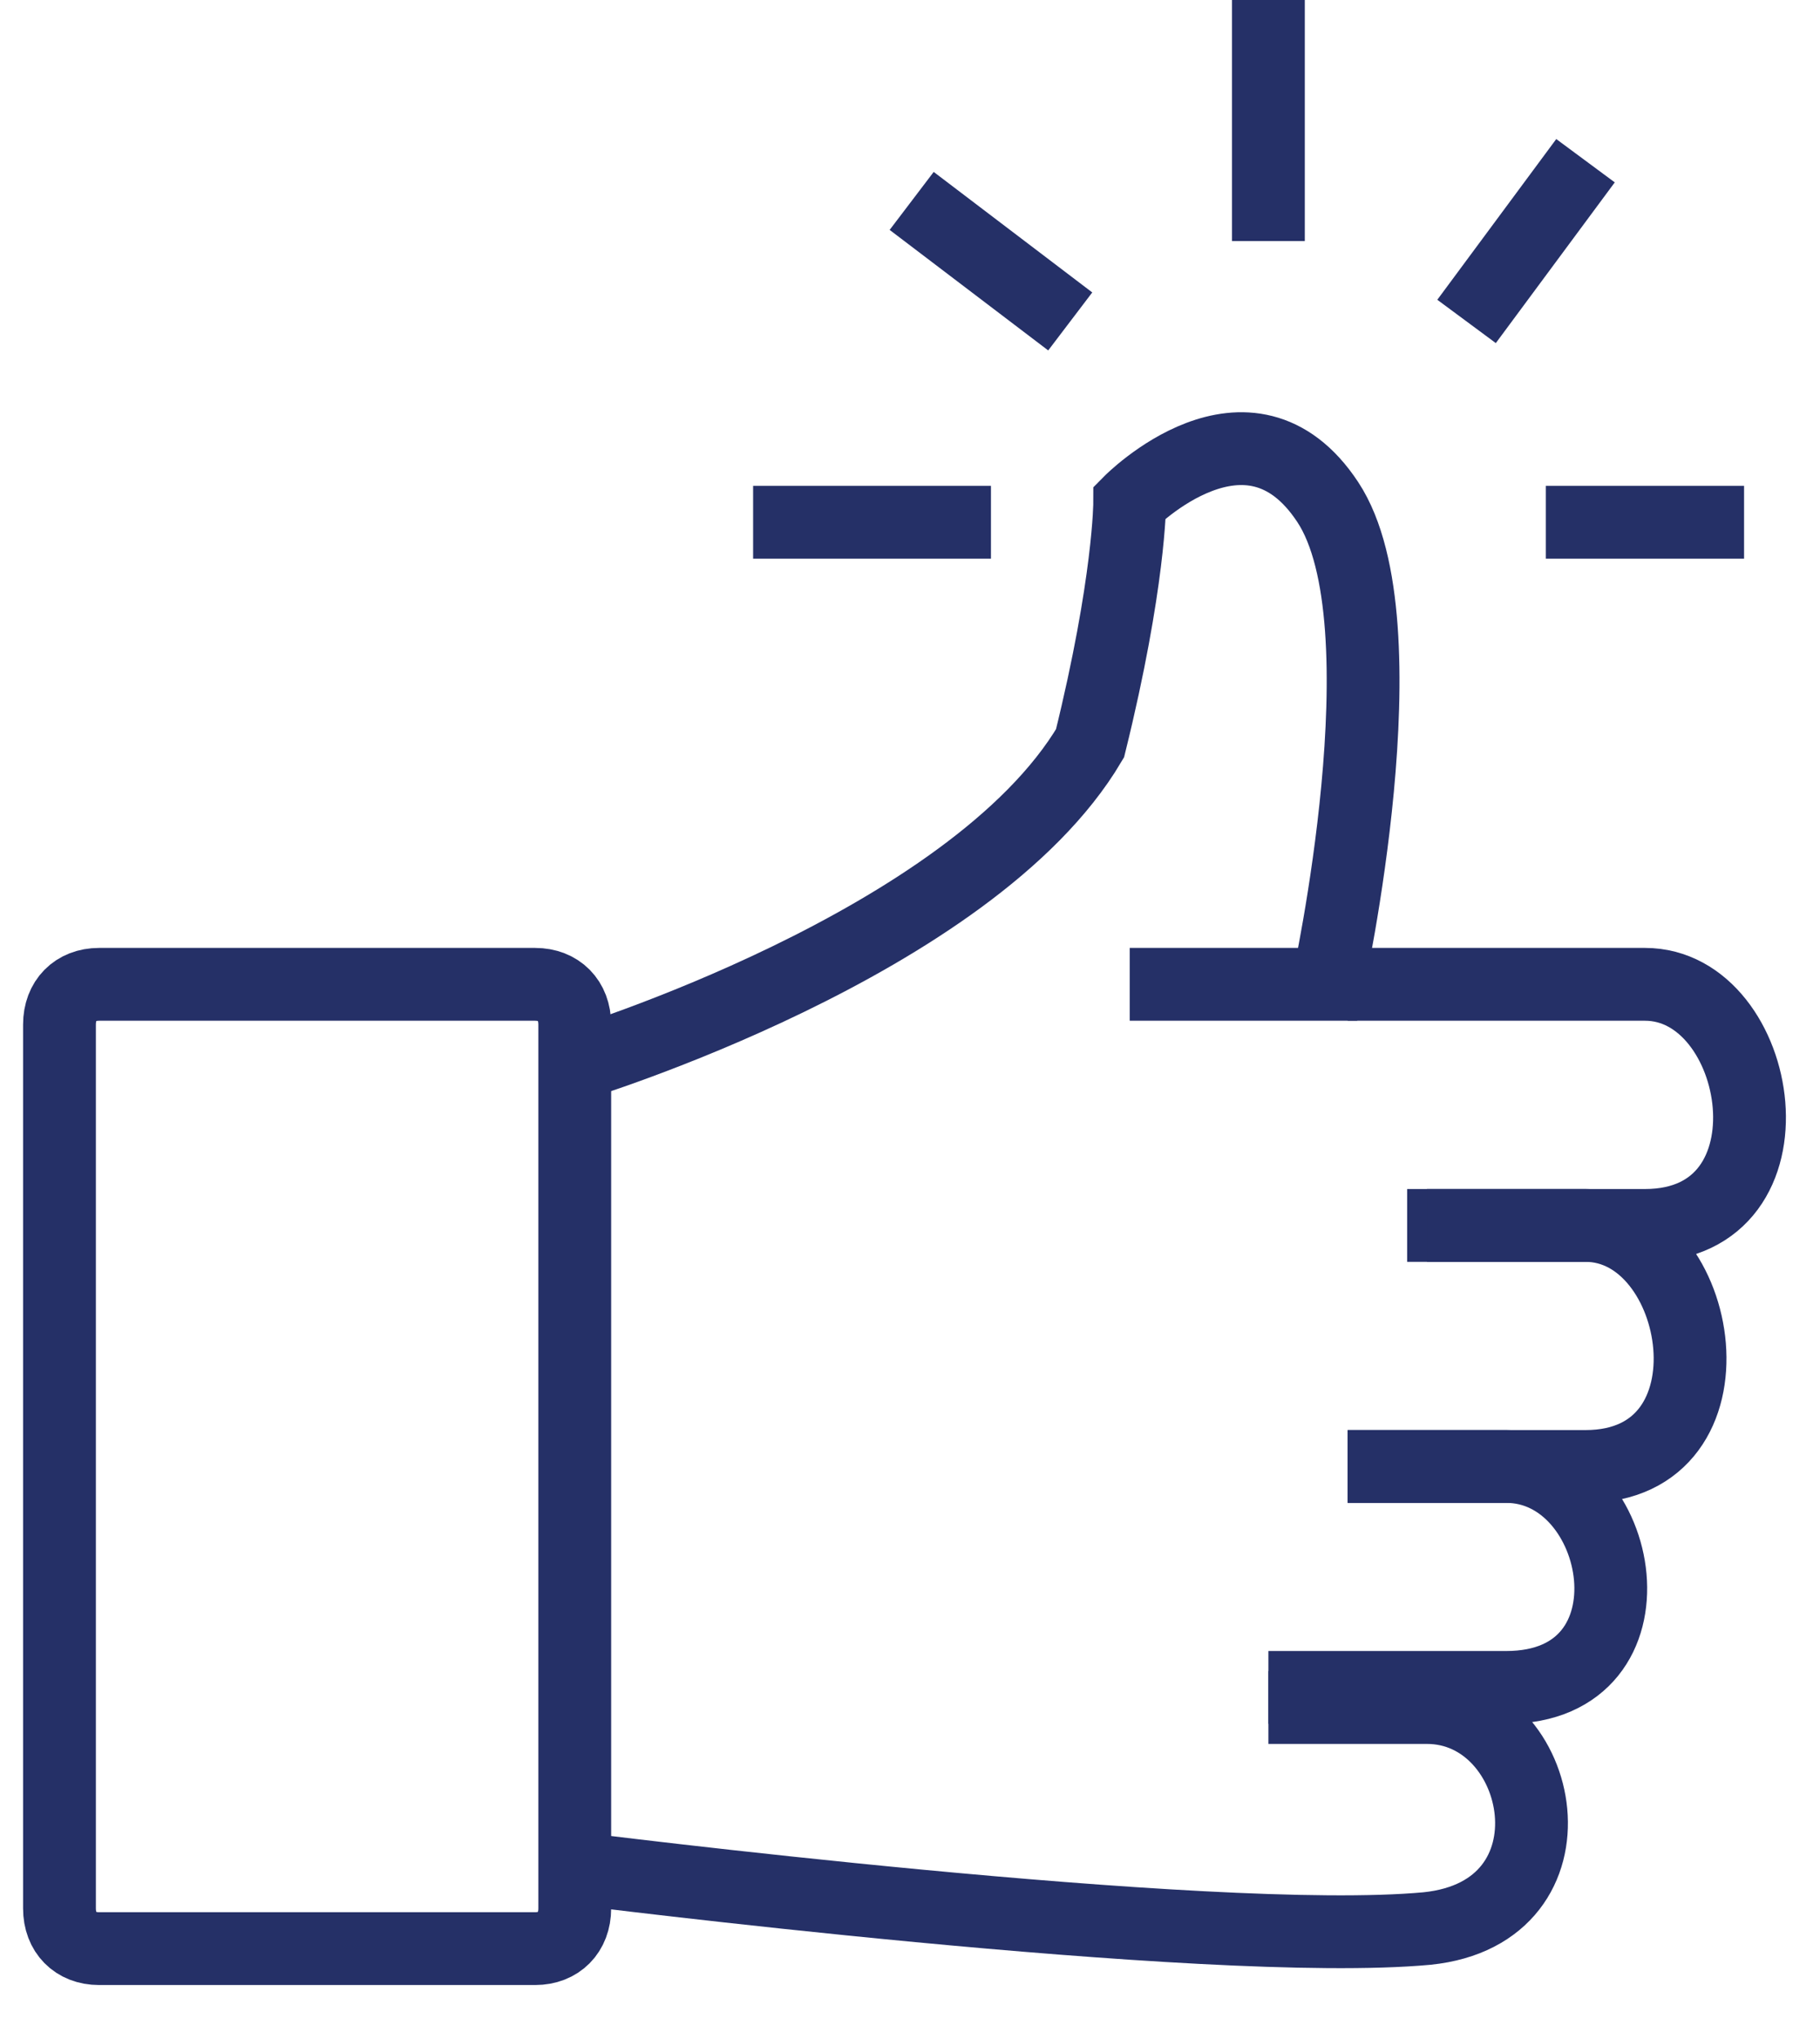
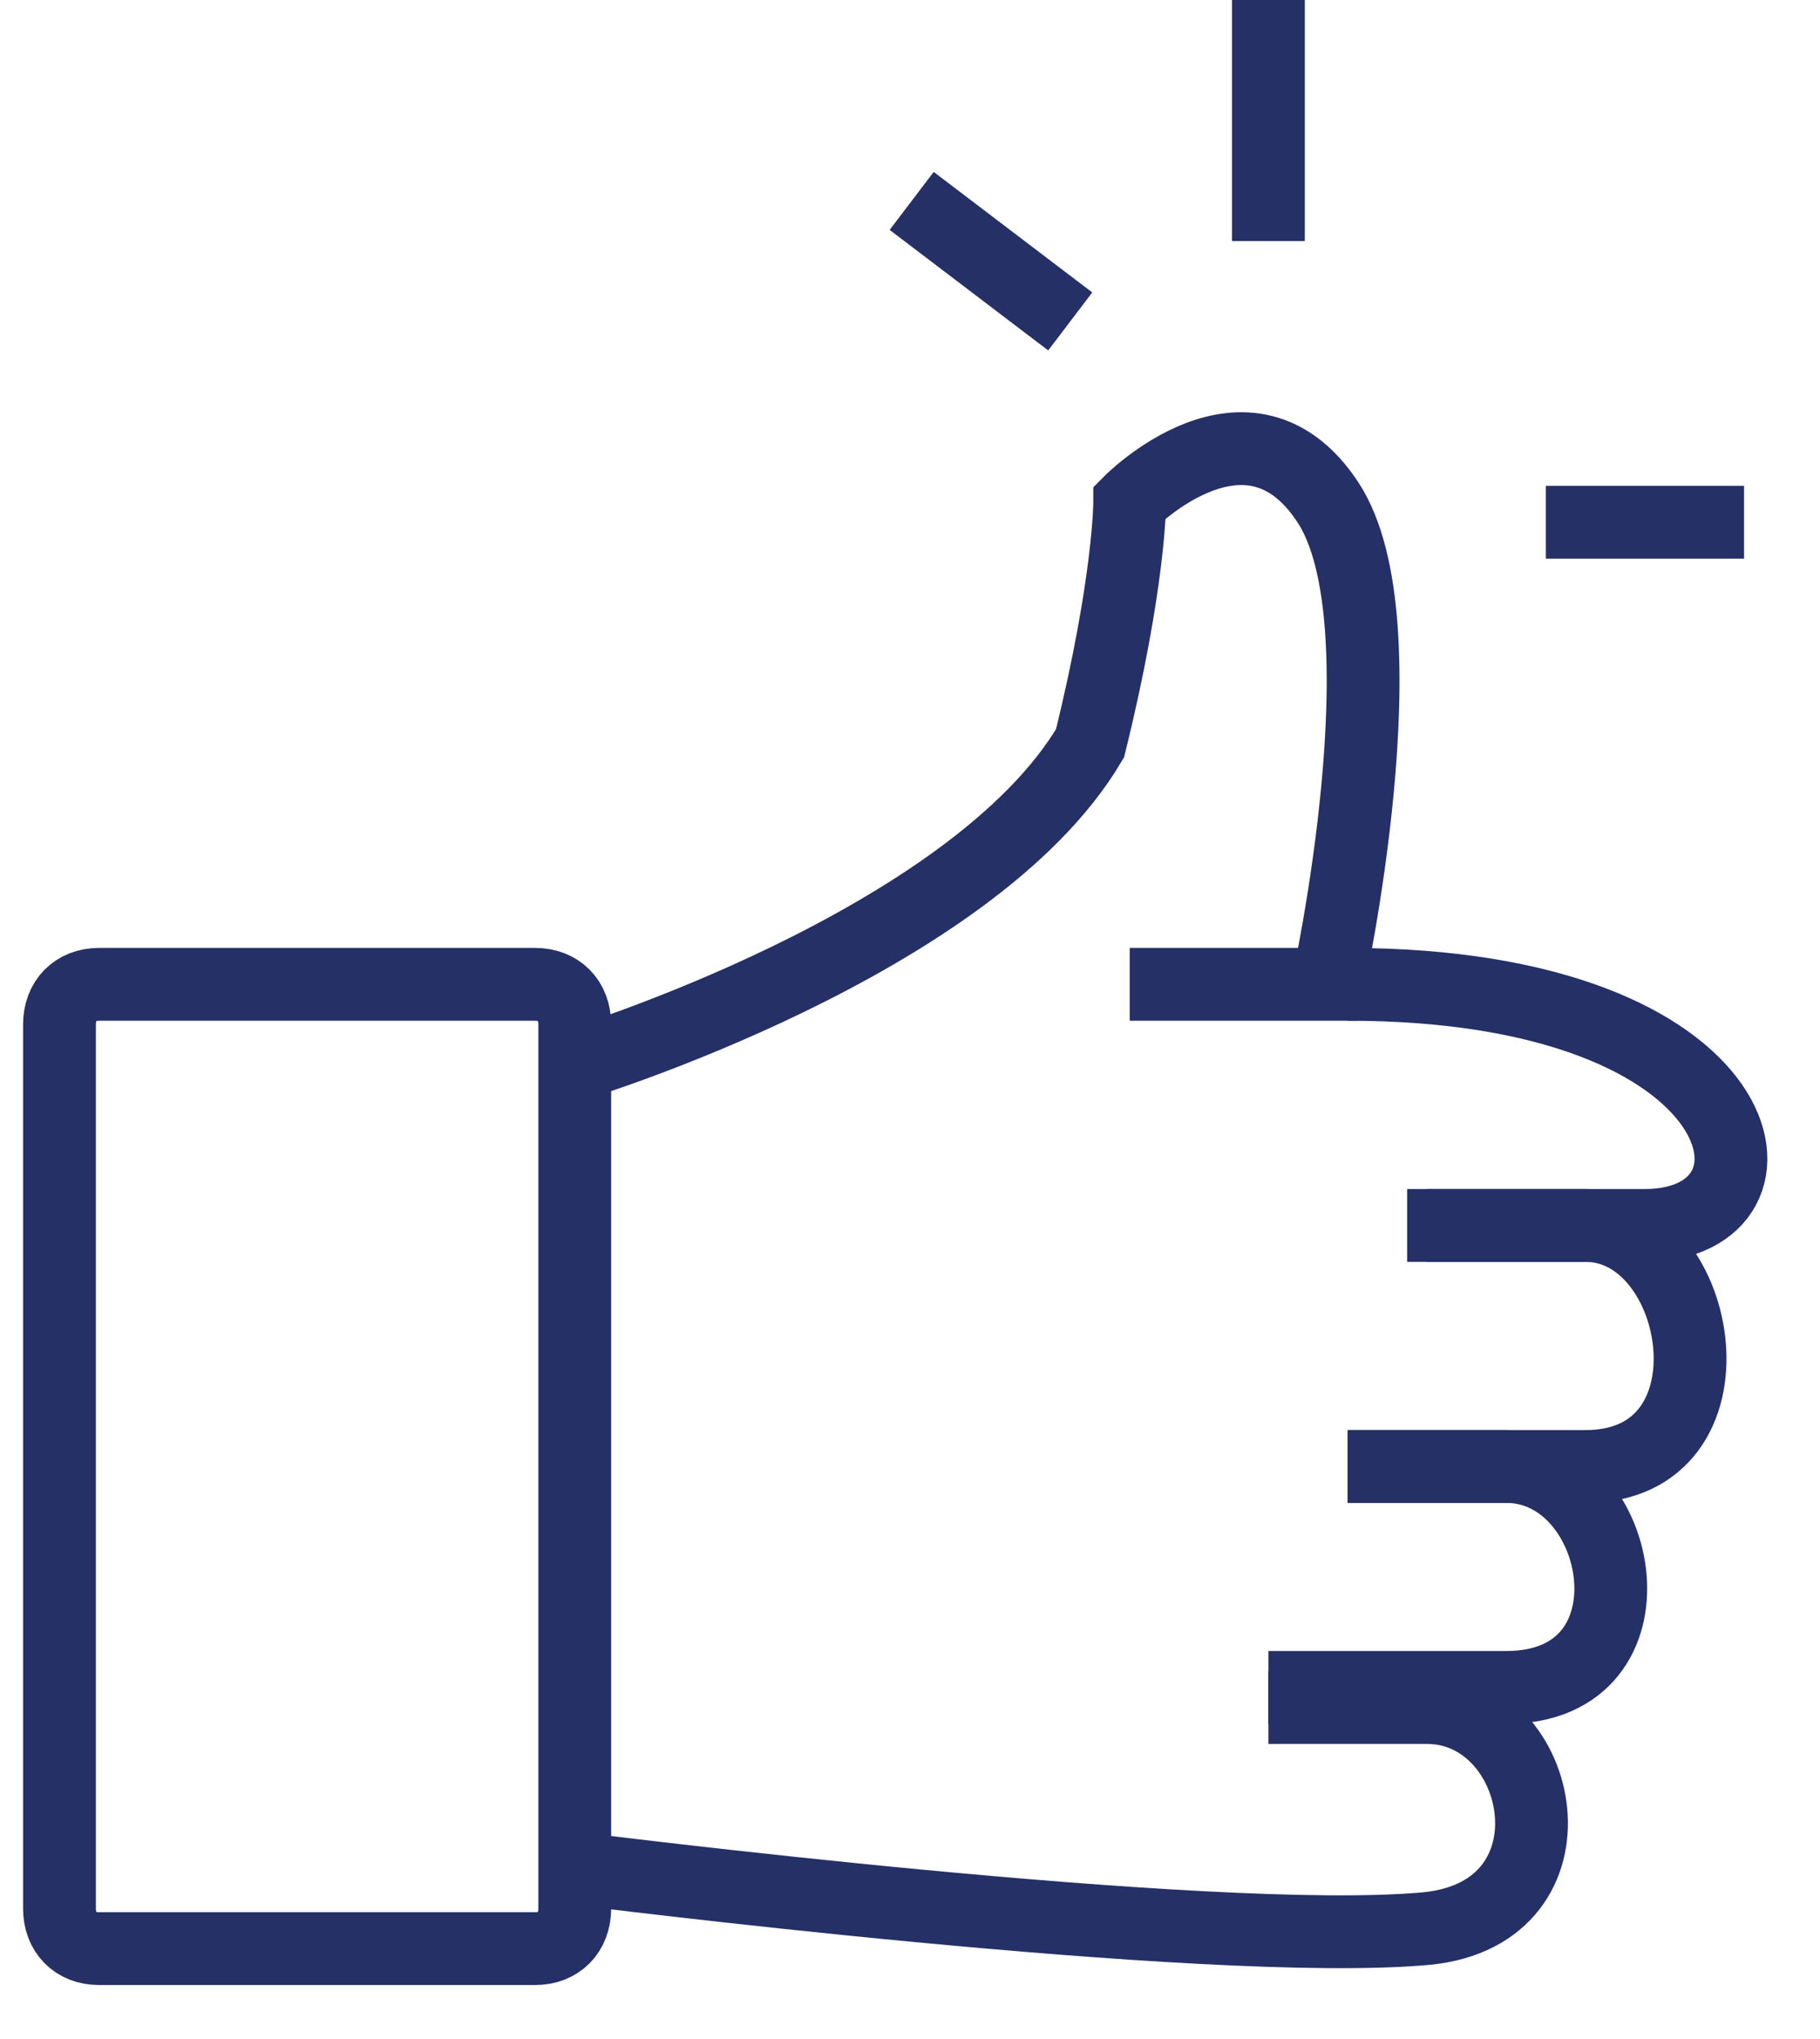
<svg xmlns="http://www.w3.org/2000/svg" width="25" height="28" viewBox="0 0 25 28" fill="none">
  <path d="M7.895 14.621C7.895 14.621 13.34 12.966 14.973 10.207C15.518 8 15.518 6.897 15.518 6.897C15.518 6.897 17.151 5.241 18.24 6.897C19.329 8.552 18.24 13.517 18.24 13.517H15.518" stroke="#253067" stroke-miterlimit="10" />
-   <path d="M18.512 13.517C18.512 13.517 20.962 13.517 22.596 13.517C24.229 13.517 24.773 16.828 22.596 16.828C19.873 16.828 19.329 16.828 19.329 16.828" stroke="#253067" stroke-miterlimit="10" />
+   <path d="M18.512 13.517C24.229 13.517 24.773 16.828 22.596 16.828C19.873 16.828 19.329 16.828 19.329 16.828" stroke="#253067" stroke-miterlimit="10" />
  <path d="M19.601 16.828C19.601 16.828 20.146 16.828 21.779 16.828C23.412 16.828 23.957 20.138 21.779 20.138C19.057 20.138 18.512 20.138 18.512 20.138" stroke="#253067" stroke-miterlimit="10" />
  <path d="M18.512 20.138C18.512 20.138 19.056 20.138 20.69 20.138C22.323 20.138 22.867 23.172 20.69 23.172C17.967 23.172 17.423 23.172 17.423 23.172" stroke="#253067" stroke-miterlimit="10" />
  <path d="M17.423 23.448C17.423 23.448 17.968 23.448 19.601 23.448C21.234 23.448 21.779 26.262 19.601 26.483C16.607 26.759 7.895 25.655 7.895 25.655" stroke="#253067" stroke-miterlimit="10" />
  <path d="M7.35 26.759H1.361C1.035 26.759 0.817 26.538 0.817 26.207V14.069C0.817 13.738 1.035 13.517 1.361 13.517H7.35C7.677 13.517 7.895 13.738 7.895 14.069V26.207C7.895 26.538 7.677 26.759 7.35 26.759Z" stroke="#253067" stroke-miterlimit="10" />
-   <path d="M13.612 7.172H10.345" stroke="#253067" stroke-miterlimit="10" />
  <path d="M21.234 7.172H23.957" stroke="#253067" stroke-miterlimit="10" />
  <path d="M17.423 3.31V0" stroke="#253067" stroke-miterlimit="10" />
-   <path d="M20.145 4.414L21.779 2.207" stroke="#253067" stroke-miterlimit="10" />
  <path d="M14.701 4.414L12.523 2.759" stroke="#253067" stroke-miterlimit="10" />
</svg>